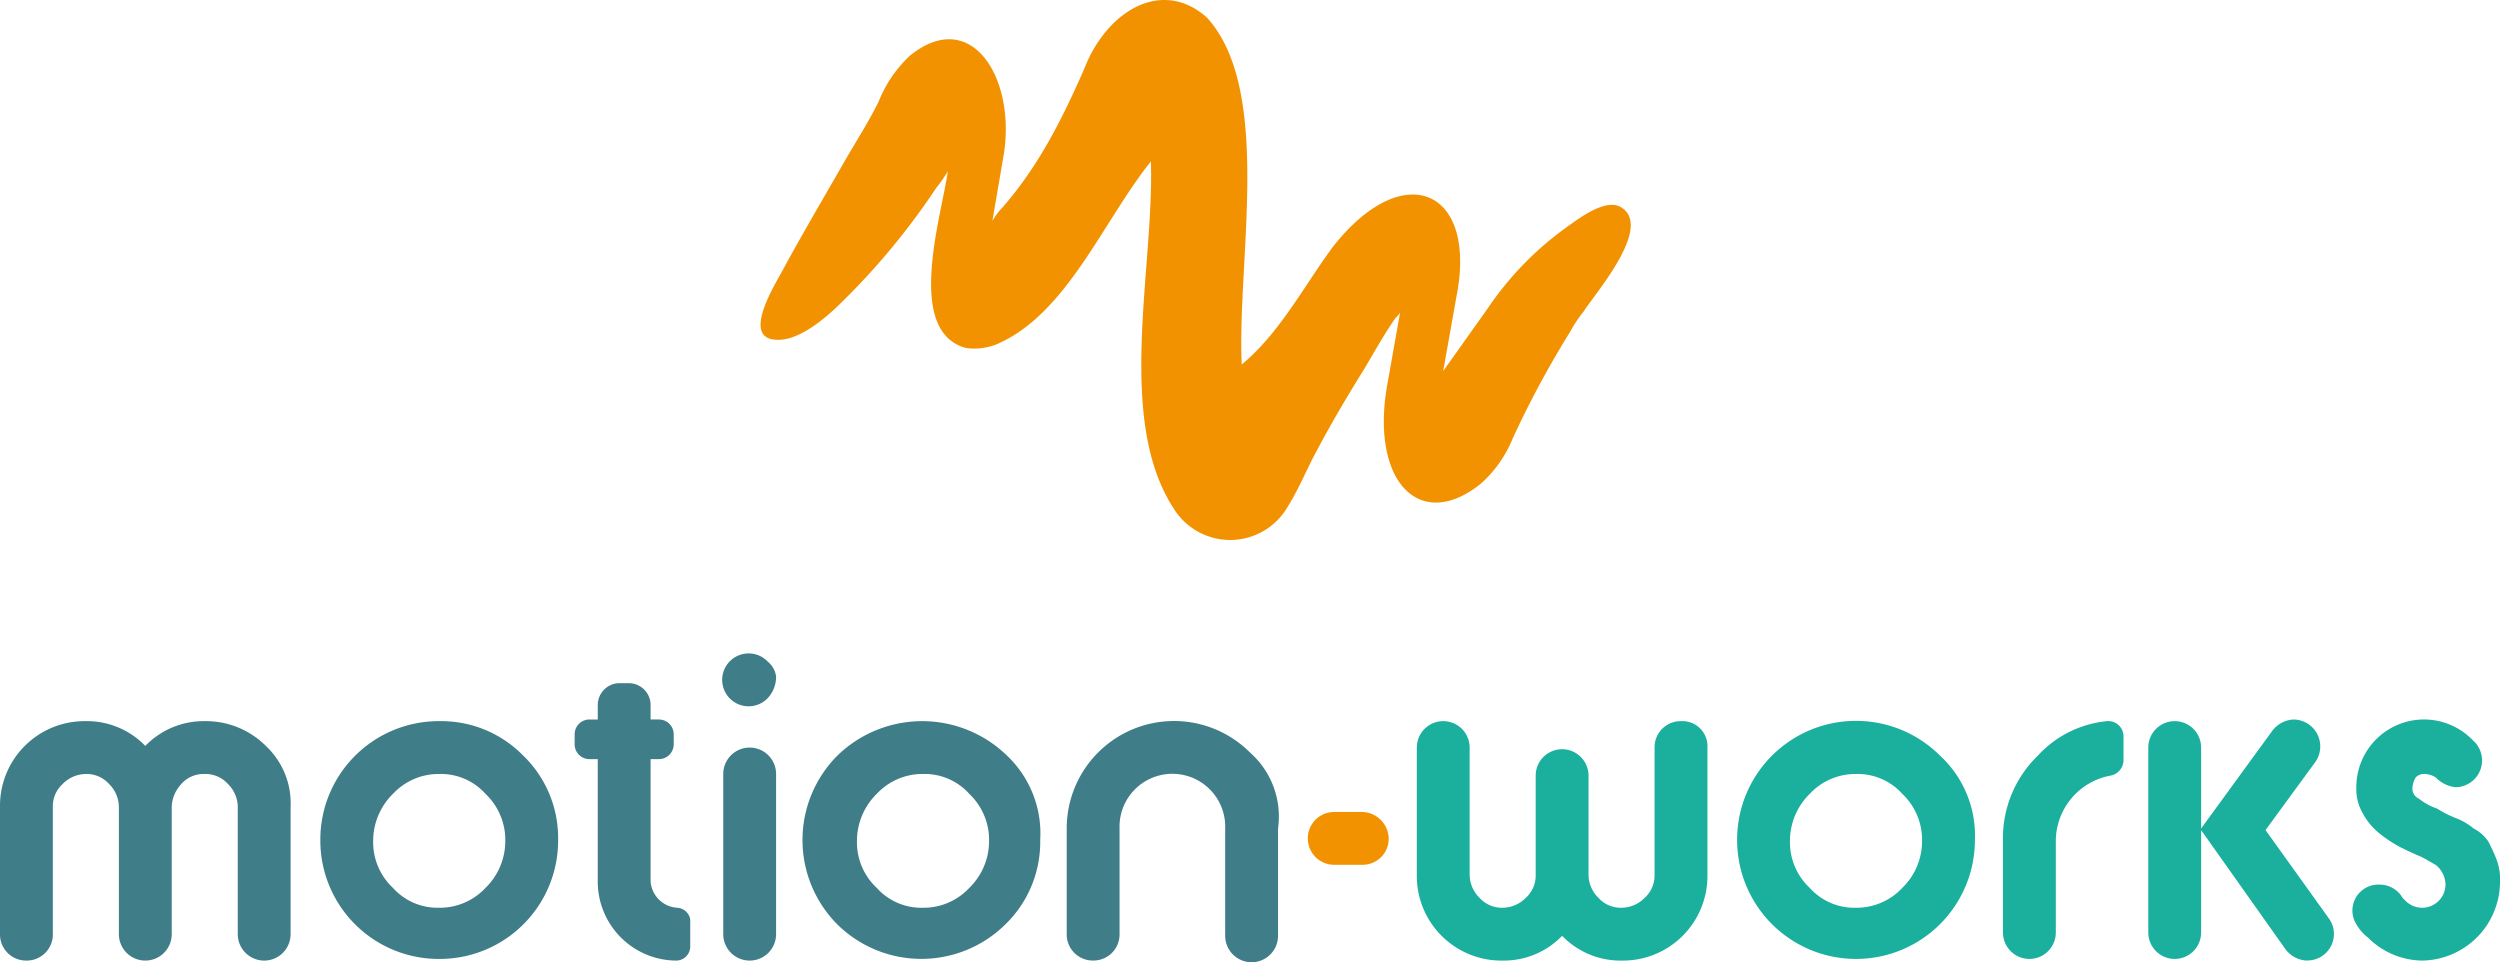
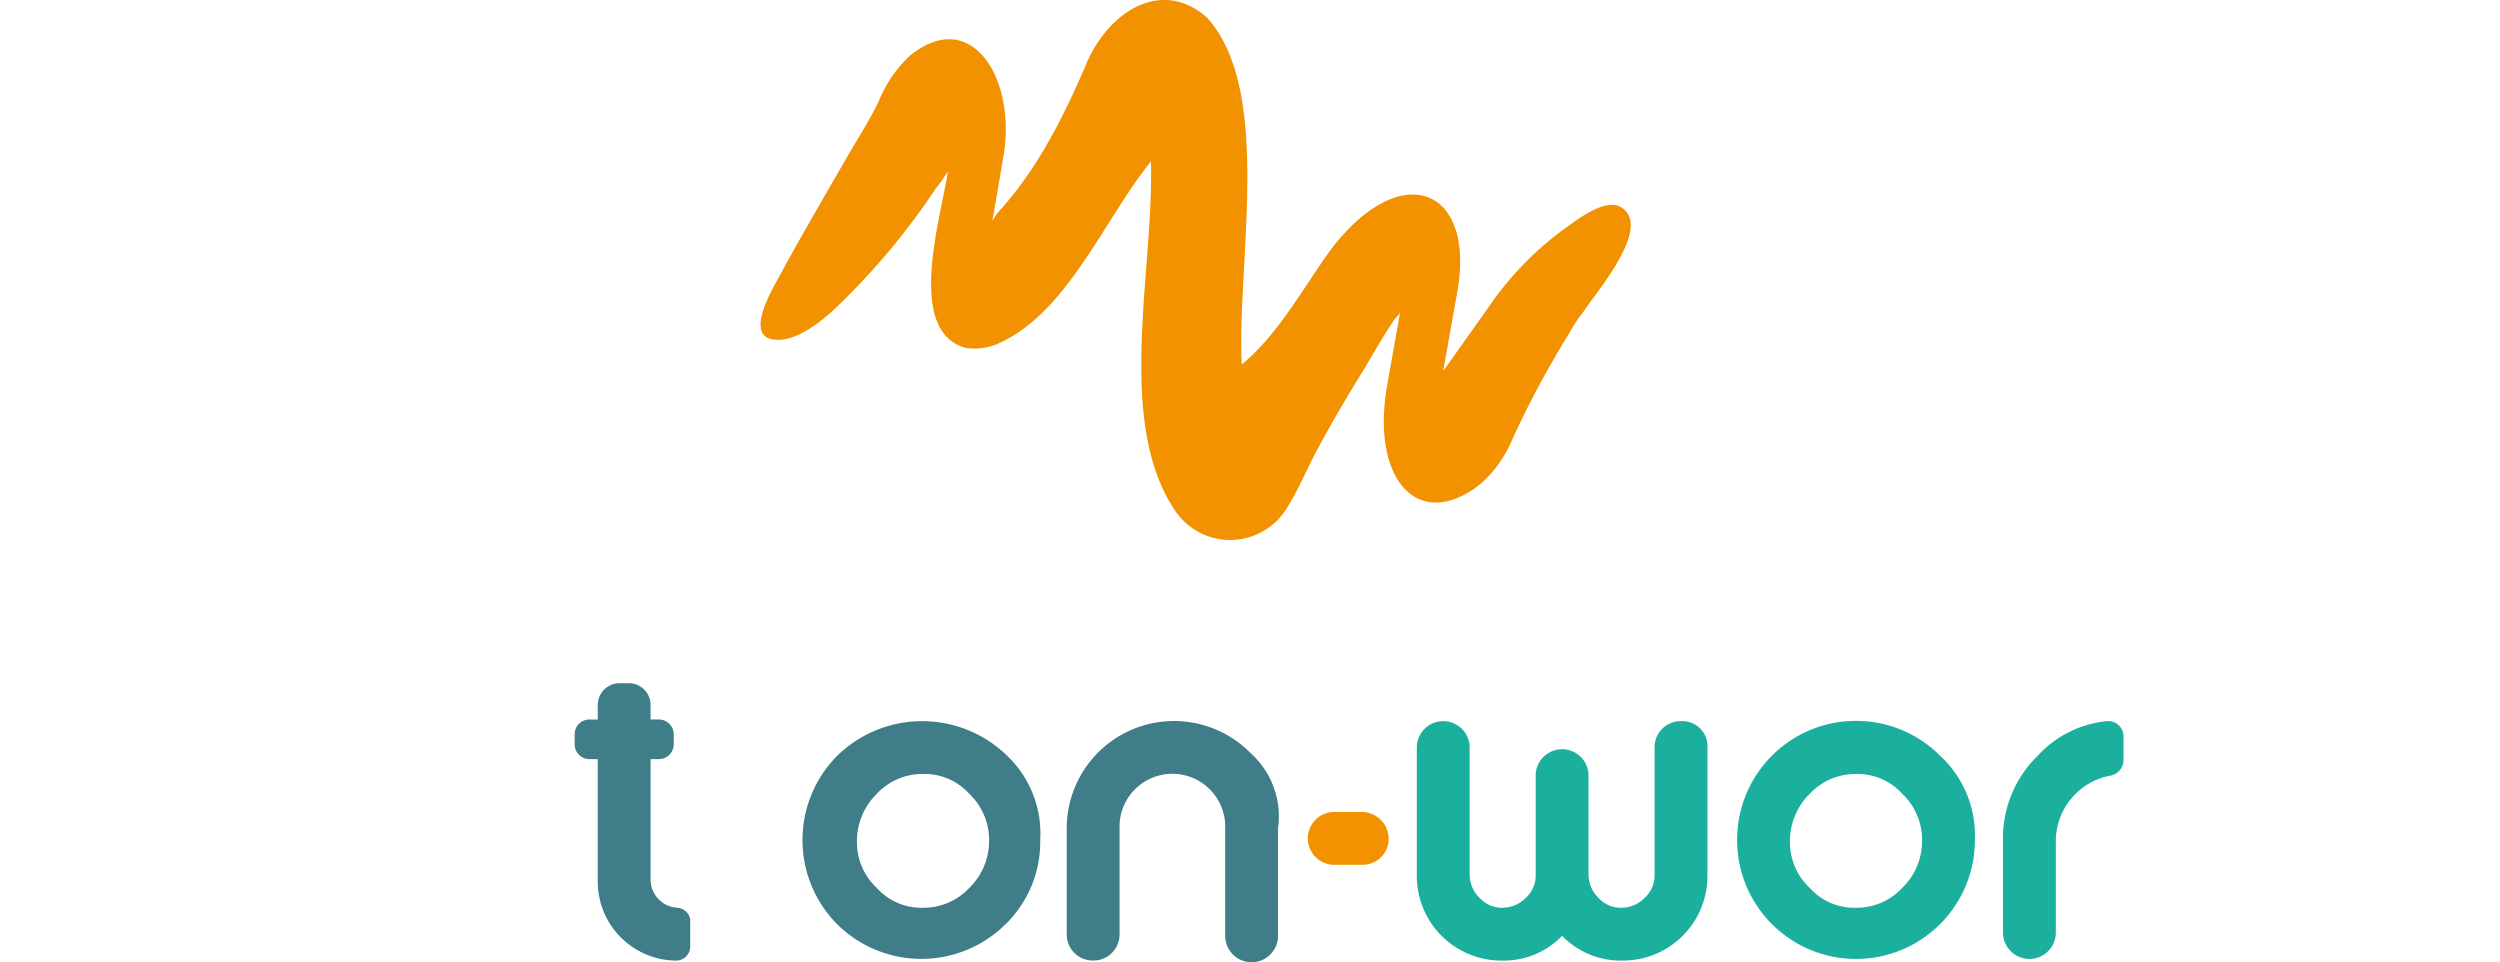
<svg xmlns="http://www.w3.org/2000/svg" width="239.028" height="92" viewBox="0 0 239.028 92">
  <g id="logo-motionworkds" transform="translate(-0.1 -0.327)">
    <g id="Group_1" data-name="Group 1" transform="translate(0.1 69.277)">
-       <path id="Path_1" data-name="Path 1" d="M25.518,46.368A8.108,8.108,0,0,0,19.677,44a7.751,7.751,0,0,0-5.684,2.368A7.751,7.751,0,0,0,8.31,44,8.089,8.089,0,0,0,.1,52.21V64.366a2.494,2.494,0,0,0,2.526,2.526,2.494,2.494,0,0,0,2.526-2.526V52.21A2.867,2.867,0,0,1,6.1,50a3.117,3.117,0,0,1,2.21-.947A2.867,2.867,0,0,1,10.52,50a3.117,3.117,0,0,1,.947,2.21V64.366a2.526,2.526,0,0,0,5.052,0V52.21a3.325,3.325,0,0,1,.789-2.052,2.841,2.841,0,0,1,2.368-1.105,2.867,2.867,0,0,1,2.21.947,3.117,3.117,0,0,1,.947,2.21V64.366a2.526,2.526,0,0,0,5.052,0V52.21a7.517,7.517,0,0,0-2.368-5.842" transform="translate(-0.1 -44)" fill="#3f7d89" />
-     </g>
+       </g>
    <g id="Group_2" data-name="Group 2" transform="translate(30.728 69.277)">
-       <path id="Path_2" data-name="Path 2" d="M35.288,59.946a5.974,5.974,0,0,1-4.421,1.895,5.733,5.733,0,0,1-4.421-1.895,5.974,5.974,0,0,1-1.895-4.421,6.323,6.323,0,0,1,1.895-4.578,5.974,5.974,0,0,1,4.421-1.895,5.733,5.733,0,0,1,4.421,1.895,6.073,6.073,0,0,1,1.895,4.578,6.234,6.234,0,0,1-1.895,4.421m3.631-12.63A10.962,10.962,0,0,0,30.867,44,11.32,11.32,0,0,0,19.5,55.367,11.32,11.32,0,0,0,30.867,66.735,11.32,11.32,0,0,0,42.235,55.367a10.962,10.962,0,0,0-3.315-8.052" transform="translate(-19.5 -44)" fill="#3f7d89" />
-     </g>
+       </g>
    <g id="Group_3" data-name="Group 3" transform="translate(55.042 65.646)">
      <path id="Path_3" data-name="Path 3" d="M44.688,63.171a2.717,2.717,0,0,1-2.526-2.526V48.962h.789a1.415,1.415,0,0,0,1.421-1.421v-.947a1.415,1.415,0,0,0-1.421-1.421h-.789V43.752A2.09,2.09,0,0,0,40.11,41.7h-.947a2.09,2.09,0,0,0-2.052,2.052v1.421h-.789A1.415,1.415,0,0,0,34.9,46.594v.947a1.415,1.415,0,0,0,1.421,1.421h.789V60.645a7.547,7.547,0,0,0,7.578,7.578,1.358,1.358,0,0,0,1.263-1.263V64.277a1.34,1.34,0,0,0-1.263-1.105" transform="translate(-34.9 -41.7)" fill="#3f7d89" />
    </g>
    <g id="Group_4" data-name="Group 4" transform="translate(69.251 62.804)">
-       <path id="Path_4" data-name="Path 4" d="M48.163,40.689a2.528,2.528,0,1,0,0,3.473,3,3,0,0,0,.789-2.052,2.182,2.182,0,0,0-.789-1.421M43.9,51.425V66.739a2.526,2.526,0,0,0,5.052,0V51.425a2.526,2.526,0,0,0-5.052,0" transform="translate(-43.9 -39.9)" fill="#3f7d89" />
-     </g>
+       </g>
    <g id="Group_5" data-name="Group 5" transform="translate(125.14 77.96)">
      <path id="Path_5" data-name="Path 5" d="M84.51,49.5H81.826a2.526,2.526,0,0,0,0,5.052H84.51a2.494,2.494,0,0,0,2.526-2.526A2.6,2.6,0,0,0,84.51,49.5" transform="translate(-79.3 -49.5)" fill="#f39200" />
    </g>
    <g id="Group_6" data-name="Group 6" transform="translate(76.829 69.277)">
      <path id="Path_6" data-name="Path 6" d="M64.646,59.946a5.974,5.974,0,0,1-4.421,1.895A5.733,5.733,0,0,1,55.8,59.946a5.974,5.974,0,0,1-1.895-4.421A6.323,6.323,0,0,1,55.8,50.947a5.974,5.974,0,0,1,4.421-1.895,5.733,5.733,0,0,1,4.421,1.895,6.073,6.073,0,0,1,1.895,4.578,6.234,6.234,0,0,1-1.895,4.421m3.631-12.63a11.627,11.627,0,0,0-16.261,0,11.435,11.435,0,0,0,0,16.1,11.435,11.435,0,0,0,16.1,0,10.962,10.962,0,0,0,3.315-8.052,10.254,10.254,0,0,0-3.158-8.052" transform="translate(-48.7 -44)" fill="#3f7d89" />
    </g>
    <g id="Group_7" data-name="Group 7" transform="translate(102.09 69.277)">
      <path id="Path_7" data-name="Path 7" d="M82.225,47A10.262,10.262,0,0,0,64.7,54.262v10.1a2.494,2.494,0,0,0,2.526,2.526h0a2.494,2.494,0,0,0,2.526-2.526v-10.1a5.053,5.053,0,1,1,10.1,0V64.524a2.526,2.526,0,0,0,5.052,0V54.262A8.158,8.158,0,0,0,82.225,47" transform="translate(-64.7 -44)" fill="#3f7d89" />
    </g>
    <g id="Group_8" data-name="Group 8" transform="translate(135.56 69.277)">
      <path id="Path_8" data-name="Path 8" d="M111.161,44a2.494,2.494,0,0,0-2.526,2.526V58.683a2.867,2.867,0,0,1-.947,2.21,3.117,3.117,0,0,1-2.21.947,2.867,2.867,0,0,1-2.21-.947,3.117,3.117,0,0,1-.947-2.21V49.21a2.526,2.526,0,0,0-5.052,0v9.473a2.867,2.867,0,0,1-.947,2.21,3.117,3.117,0,0,1-2.21.947,2.867,2.867,0,0,1-2.21-.947,3.117,3.117,0,0,1-.947-2.21V46.526a2.526,2.526,0,0,0-5.052,0V58.683a8.089,8.089,0,0,0,8.21,8.21,7.751,7.751,0,0,0,5.684-2.368,7.752,7.752,0,0,0,5.684,2.368,8.089,8.089,0,0,0,8.21-8.21V46.526A2.4,2.4,0,0,0,111.161,44" transform="translate(-85.9 -44)" fill="#1ab09d" />
    </g>
    <g id="Group_9" data-name="Group 9" transform="translate(166.188 69.277)">
      <path id="Path_9" data-name="Path 9" d="M121.088,59.946a5.974,5.974,0,0,1-4.421,1.895,5.733,5.733,0,0,1-4.421-1.895,5.974,5.974,0,0,1-1.895-4.421,6.323,6.323,0,0,1,1.895-4.578,5.974,5.974,0,0,1,4.421-1.895,5.733,5.733,0,0,1,4.421,1.895,6.073,6.073,0,0,1,1.895,4.578,6.234,6.234,0,0,1-1.895,4.421m3.631-12.63A11.367,11.367,0,0,0,105.3,55.367a11.367,11.367,0,1,0,22.735,0,10.388,10.388,0,0,0-3.315-8.052" transform="translate(-105.3 -44)" fill="#1ab09d" />
    </g>
    <g id="Group_10" data-name="Group 10" transform="translate(191.607 69.277)">
      <path id="Path_10" data-name="Path 10" d="M124.715,47.315a10.962,10.962,0,0,0-3.315,8.052v8.841a2.526,2.526,0,0,0,5.052,0V55.367a6.387,6.387,0,0,1,5.21-6.157,1.518,1.518,0,0,0,1.263-1.421V45.421A1.458,1.458,0,0,0,131.346,44a10.322,10.322,0,0,0-6.631,3.315" transform="translate(-121.4 -44)" fill="#1ab09d" />
    </g>
    <g id="Group_11" data-name="Group 11" transform="translate(205.5 69.119)">
-       <path id="Path_11" data-name="Path 11" d="M145.356,66.95h0a2.7,2.7,0,0,1-2.052-1.105l-8.052-11.367v9.788a2.526,2.526,0,0,1-5.052,0V46.584a2.526,2.526,0,1,1,5.052,0V54.32l6.789-9.315a2.7,2.7,0,0,1,2.052-1.105,2.578,2.578,0,0,1,2.052,4.1l-4.736,6.473,6,8.368a2.536,2.536,0,0,1-2.052,4.1" transform="translate(-130.2 -43.9)" fill="#1ab09d" />
-     </g>
+       </g>
    <g id="Group_12" data-name="Group 12" transform="translate(224.983 69.119)">
-       <path id="Path_12" data-name="Path 12" d="M156.37,57.32a18.516,18.516,0,0,0-.789-1.737,3.727,3.727,0,0,0-1.421-1.263,5.91,5.91,0,0,0-1.579-.947,10.379,10.379,0,0,1-1.895-.947,5.654,5.654,0,0,1-1.737-.947,1.057,1.057,0,0,1-.631-1.105,2.244,2.244,0,0,1,.316-.947,1.16,1.16,0,0,1,.947-.316,2.244,2.244,0,0,1,.947.316h0a3.117,3.117,0,0,0,1.895.947,2.557,2.557,0,0,0,1.895-4.263L154,45.795a6.473,6.473,0,0,0-11.051,4.578,4.633,4.633,0,0,0,.632,2.526,6.318,6.318,0,0,0,1.579,1.895,13.172,13.172,0,0,0,1.895,1.263c.632.316,1.263.632,2.052.947.632.316,1.105.632,1.421.789a2.467,2.467,0,0,1,.947,1.895,2.233,2.233,0,0,1-3.789,1.579l-.316-.316a2.52,2.52,0,0,0-2.21-1.263,2.48,2.48,0,0,0-2.21,3.789,4.256,4.256,0,0,0,1.105,1.263,7.429,7.429,0,0,0,5.21,2.21,7.55,7.55,0,0,0,7.42-7.42,5.375,5.375,0,0,0-.316-2.21" transform="translate(-142.541 -43.9)" fill="#1ab09d" />
-     </g>
+       </g>
    <g id="Group_13" data-name="Group 13" transform="translate(72.82 0.327)">
      <path id="Path_13" data-name="Path 13" d="M123.583,32.018a92.146,92.146,0,0,0-5.526,10.262,11.626,11.626,0,0,1-3,4.263c-5.841,4.736-10.578-.158-9-9.315l1.263-7.1c0,.158-.316.474-.474.632-1.105,1.579-2.052,3.315-3,4.894-1.579,2.526-3.158,5.21-4.578,7.894-.947,1.737-1.737,3.789-3,5.684a6.345,6.345,0,0,1-10.42,0c-5.841-8.525-2.052-23.05-2.368-33.47C78.9,21.44,75.43,30.439,68.642,33.281A5.876,5.876,0,0,1,65.8,33.6c-5.842-1.579-2.368-12.472-1.737-16.893a13.655,13.655,0,0,1-1.105,1.579,67.427,67.427,0,0,1-9,10.894c-1.421,1.421-4.1,3.789-6.315,3.631-3.473-.158.158-5.684.789-6.947,1.895-3.473,3.947-6.947,5.842-10.262,1.105-1.895,2.21-3.631,3.158-5.526a12.212,12.212,0,0,1,3-4.421c5.842-4.736,10.1,2.052,9,9.315L68.326,21.44a6.589,6.589,0,0,1,.947-1.263c3.473-3.947,5.841-8.683,7.894-13.42a12.621,12.621,0,0,1,2.052-3.473C81.9.126,85.693-.821,88.85,2.021h0c6.315,6.947,2.842,23.366,3.315,33.155,3.631-3,6-7.578,8.683-11.209,6.789-8.683,13.893-5.526,11.841,4.736l-1.263,7.1,4.263-6a30.649,30.649,0,0,1,7.736-7.894c1.105-.789,3.631-2.684,5.052-1.737,3,1.895-2.526,8.21-3.631,9.946a12.854,12.854,0,0,0-1.263,1.895" transform="translate(-46.16 -0.327)" fill="#f39200" />
    </g>
  </g>
</svg>